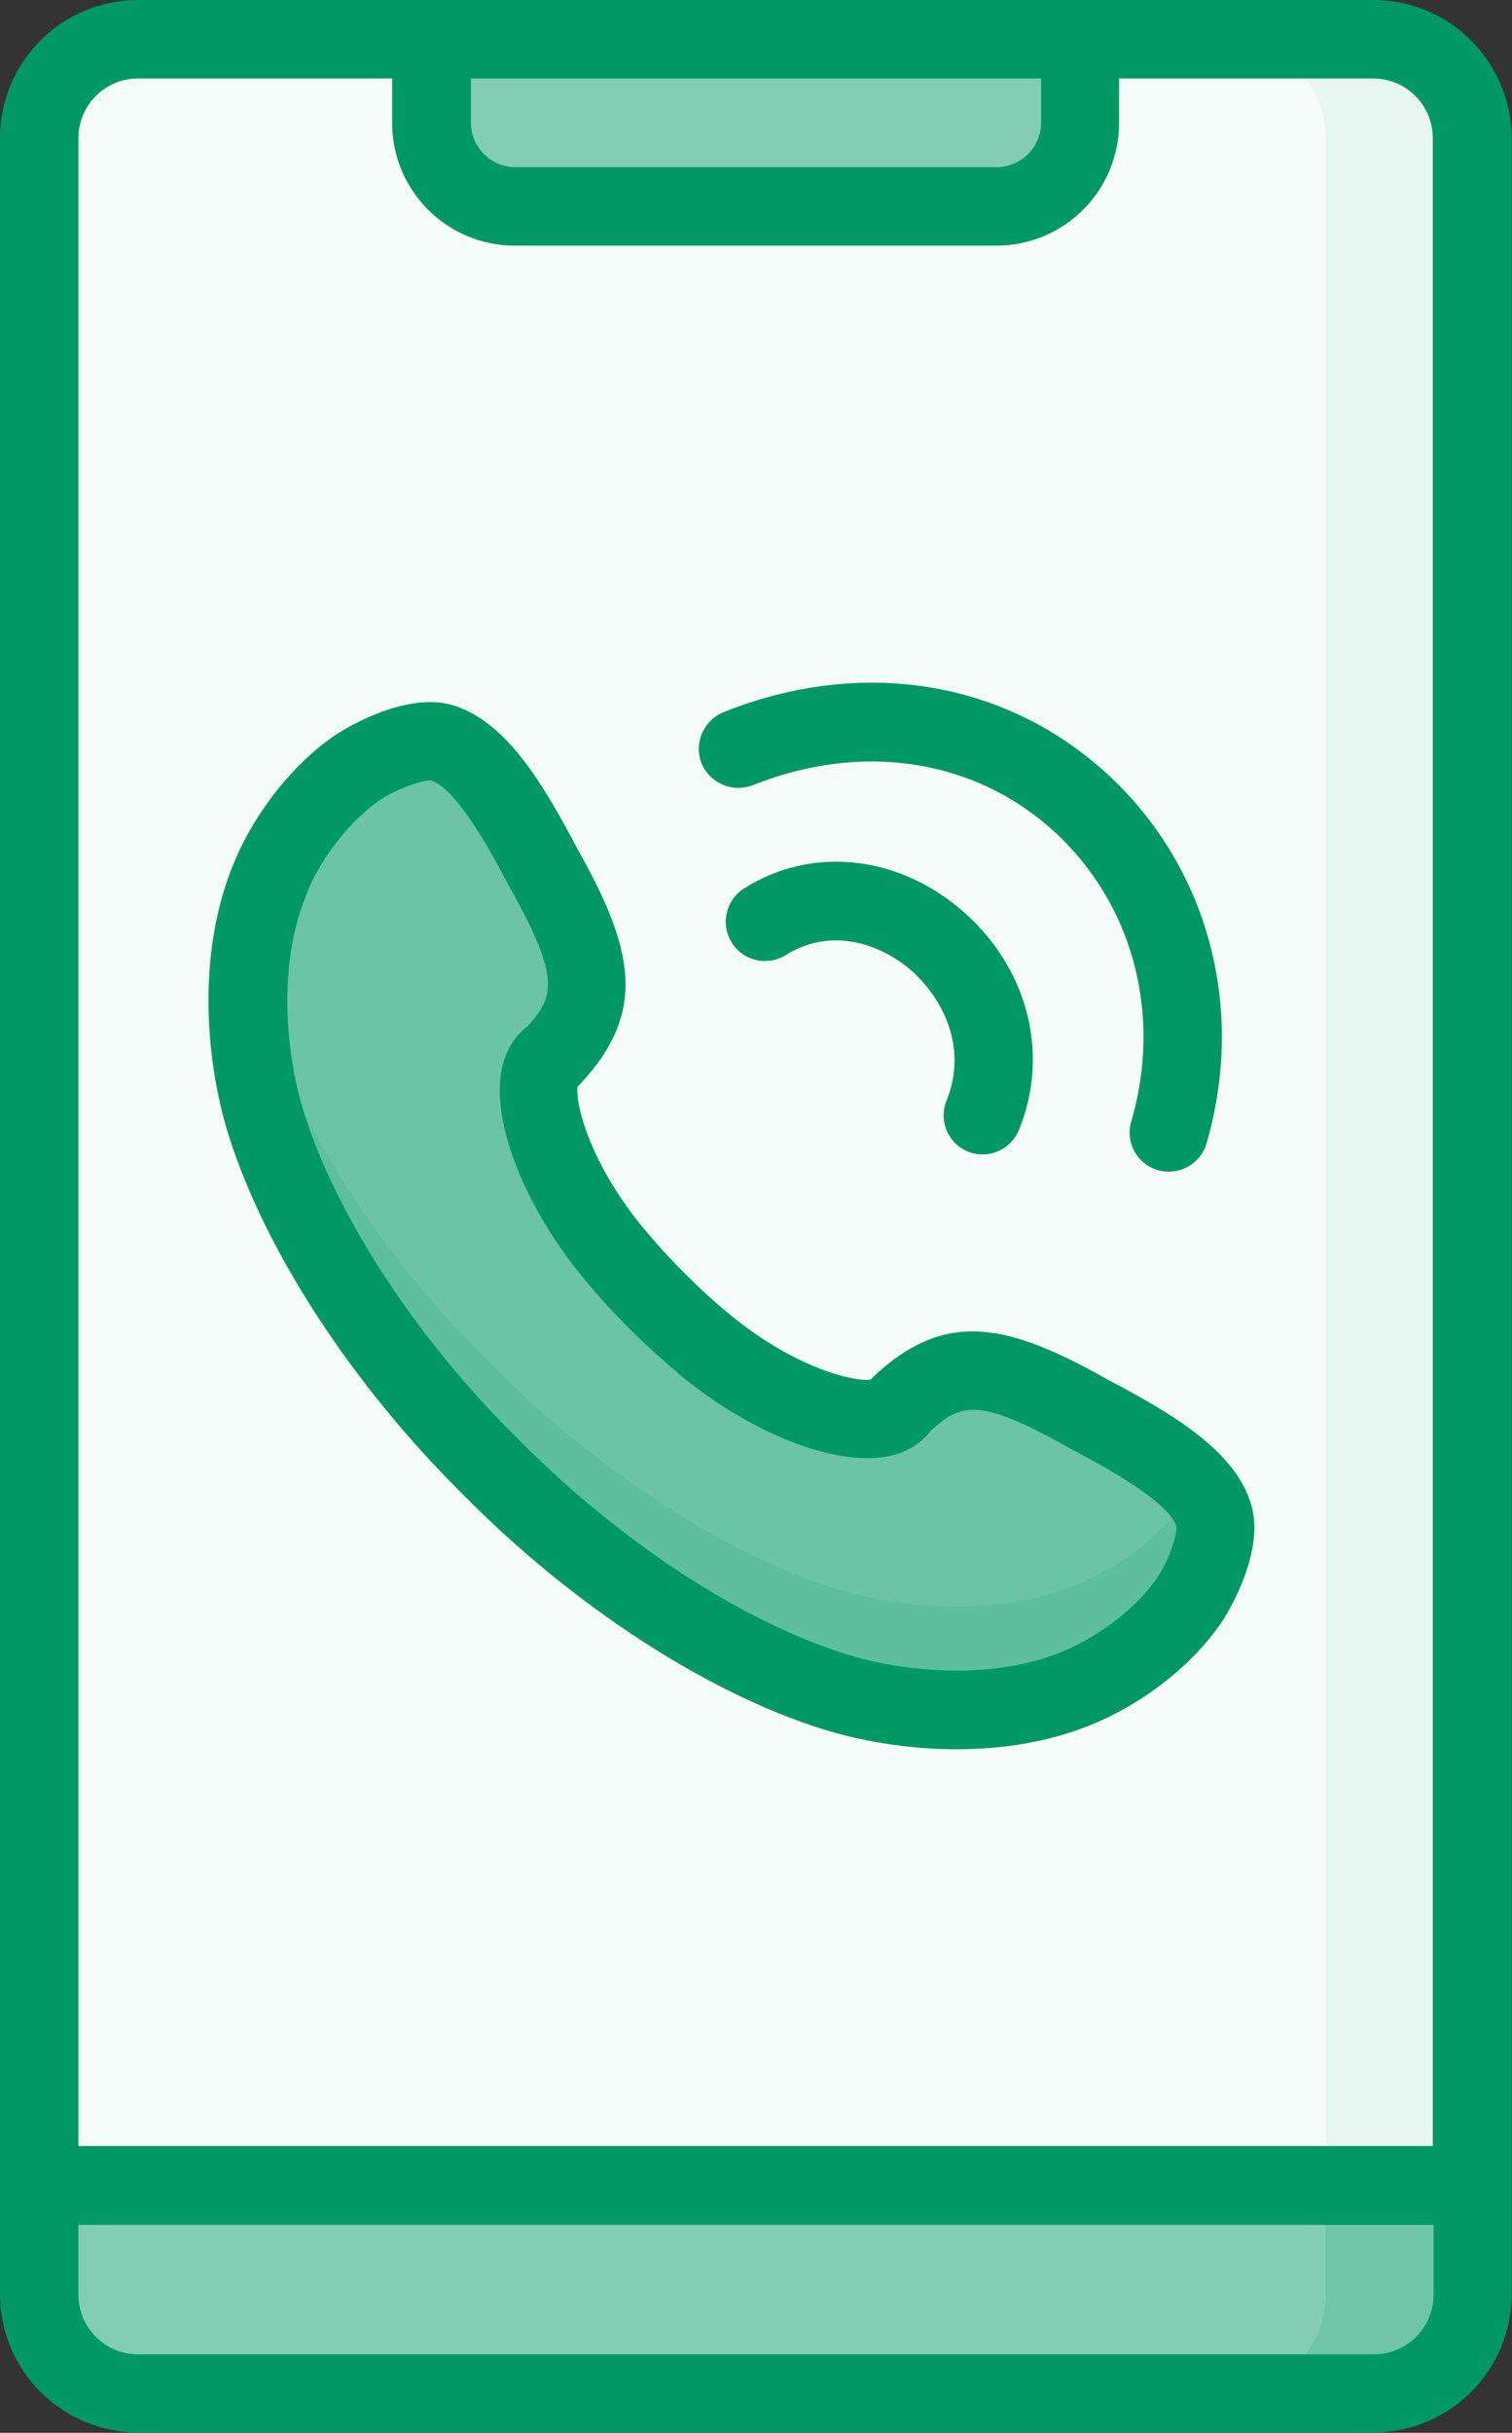
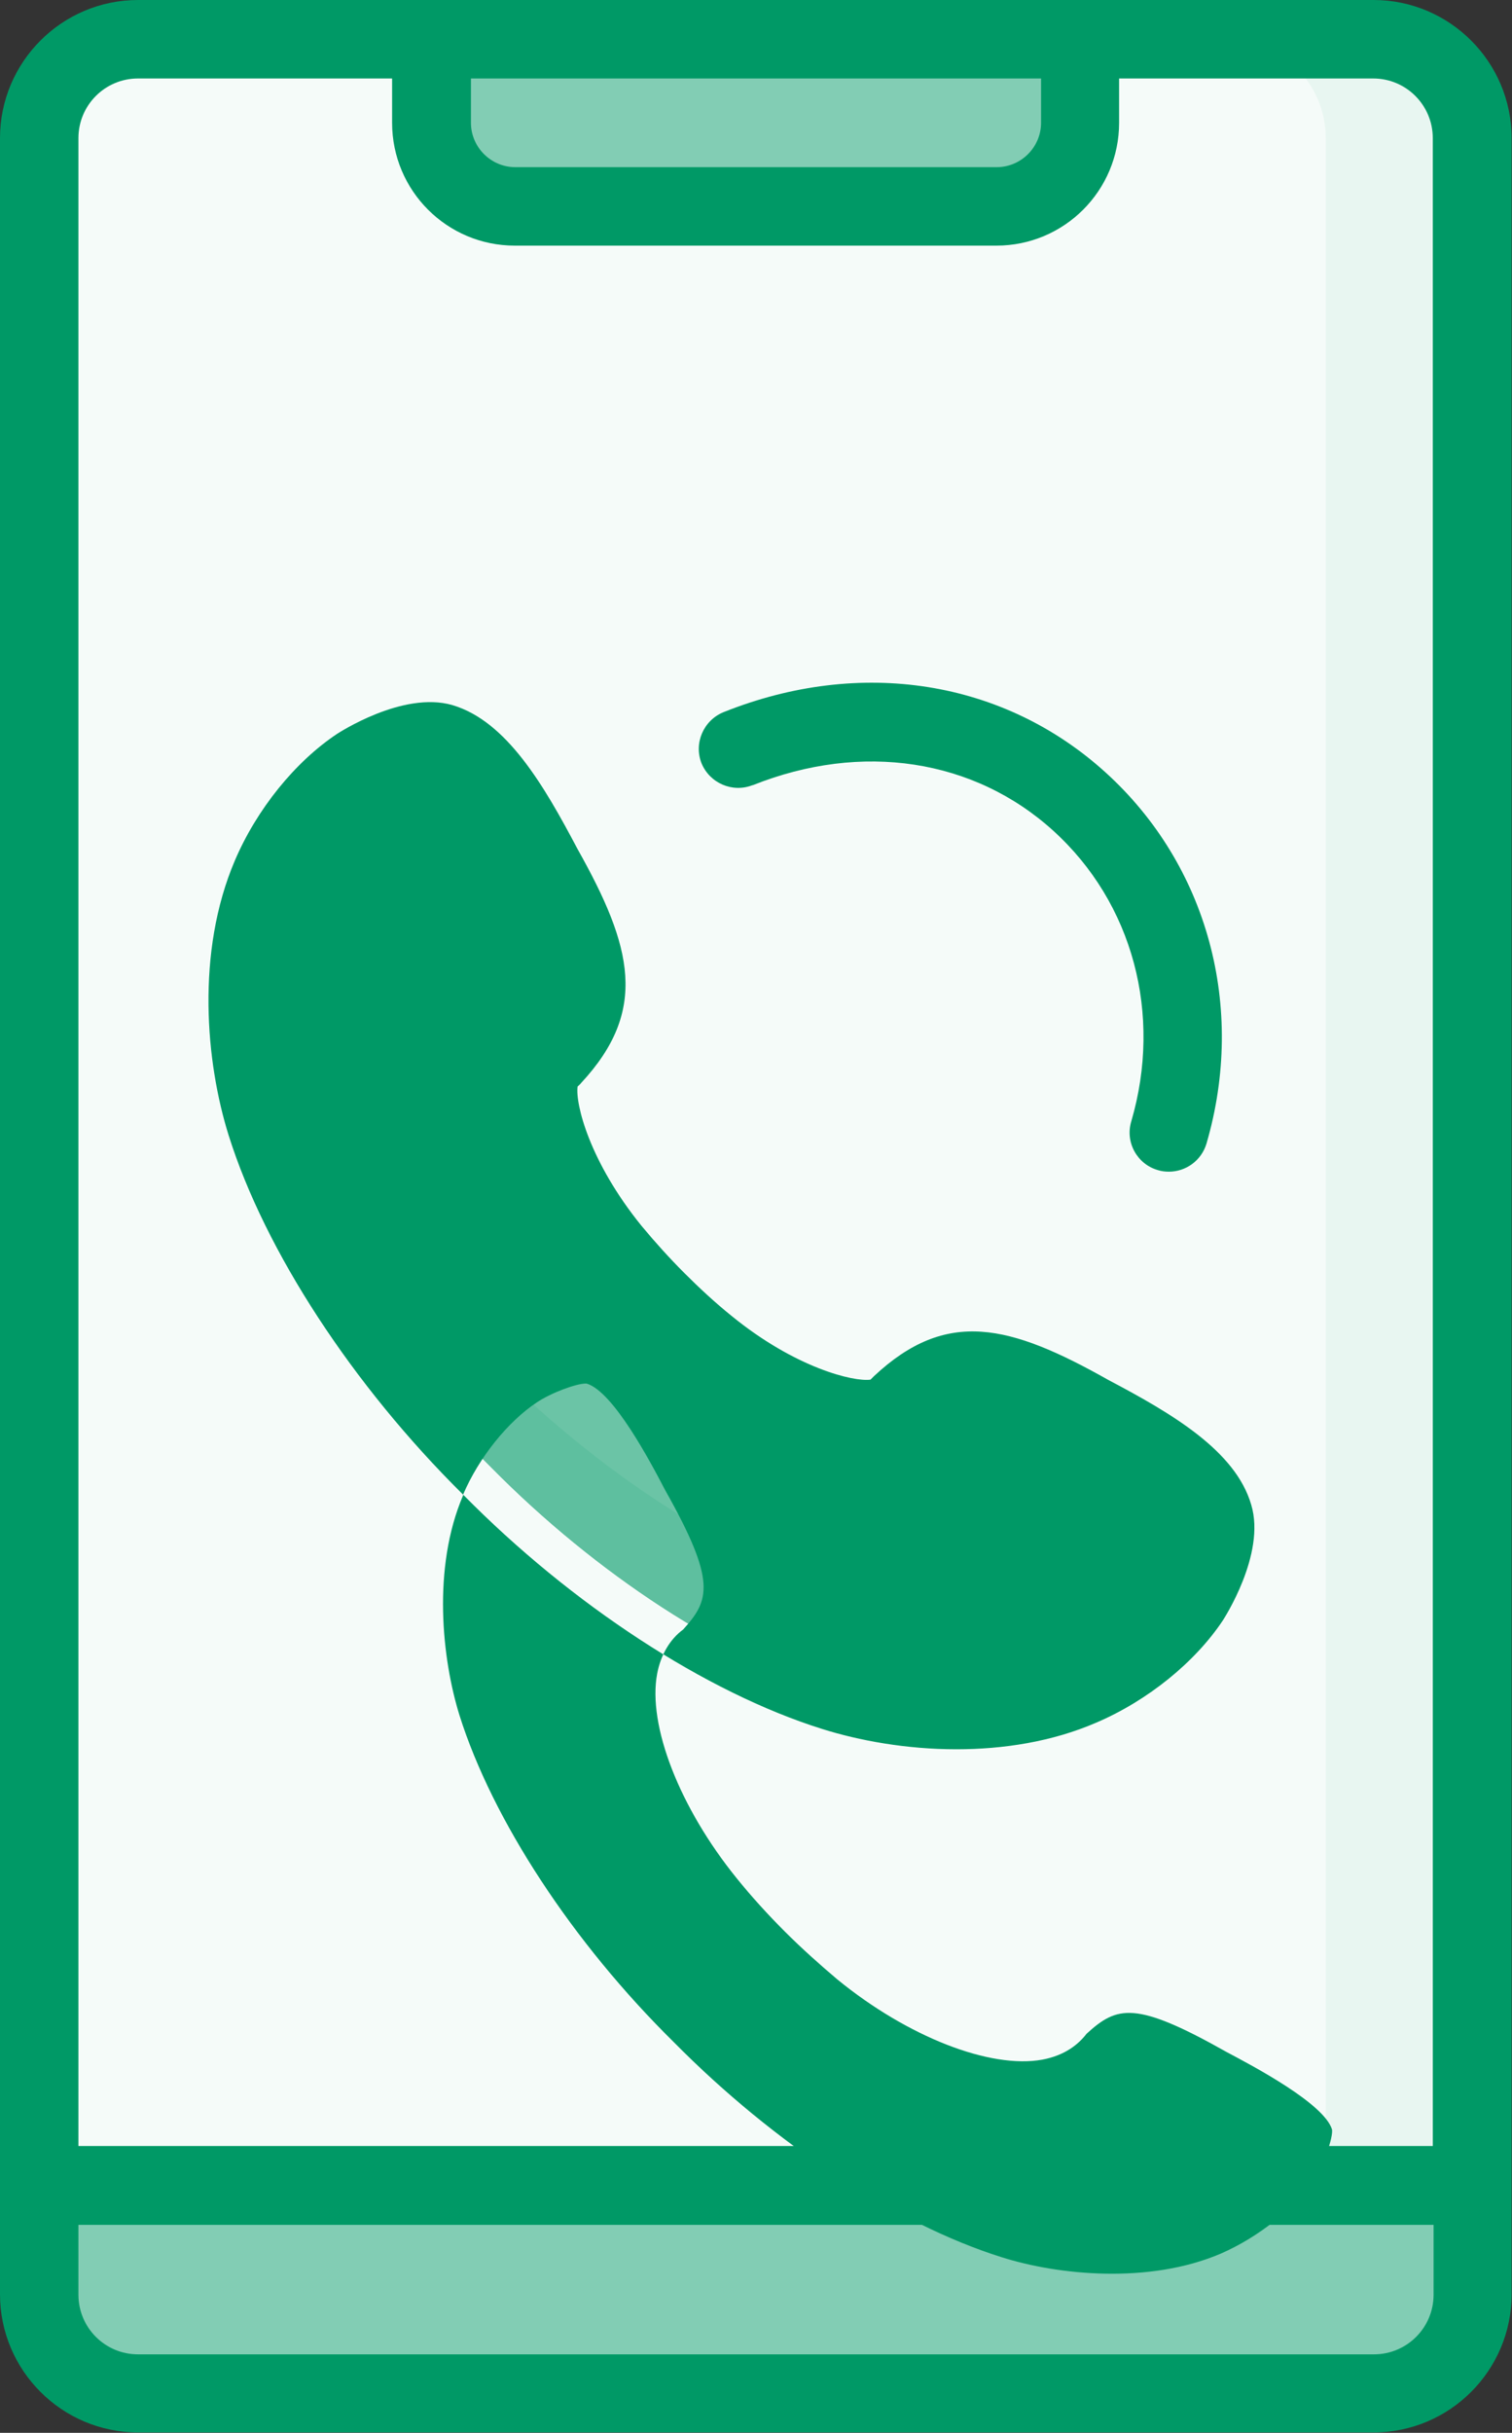
<svg xmlns="http://www.w3.org/2000/svg" id="Layer_2" data-name="Layer 2" viewBox="0 0 38.56 62">
  <rect x="0" y="0" width="38.56" height="62" fill="#333333" stroke="none" />
  <defs>
    <style>
      .cls-1 {
        fill: #6ec5a8;
      }

      .cls-1, .cls-2, .cls-3, .cls-4, .cls-5, .cls-6, .cls-7 {
        stroke-width: 0px;
      }

      .cls-1, .cls-3, .cls-4, .cls-5, .cls-6, .cls-7 {
        fill-rule: evenodd;
      }

      .cls-2 {
        fill: #096;
      }

      .cls-3 {
        fill: #82cdb4;
      }

      .cls-4 {
        fill: #5ebf9f;
      }

      .cls-5 {
        fill: #e8f6f1;
      }

      .cls-6 {
        fill: #f5fbf9;
      }

      .cls-7 {
        fill: #6bc4a6;
      }
    </style>
  </defs>
  <g id="_04_calling" data-name="04 calling">
    <g>
      <path class="cls-6" d="M1,3.52v52.17h36.56V3.52c0-1.39-1.14-2.52-2.52-2.52h-7.48v2.13c0,1.17-.96,2.13-2.13,2.13h-12.28c-1.17,0-2.13-.96-2.13-2.13V1H3.52C2.13,1,1,2.13,1,3.52h0Z" />
      <path class="cls-3" d="M11.01,1v2.13c0,1.17.96,2.13,2.13,2.13h12.28c1.17,0,2.13-.96,2.13-2.13V1H11.01Z" />
      <path class="cls-7" d="M6.92,22.32c-.84,1.97-.71,4.47-.13,6.31.87,2.77,2.96,6.02,5.72,8.75,2.73,2.77,5.98,4.85,8.75,5.72,1.84.58,4.34.72,6.31-.13,1.06-.46,2.16-1.29,2.79-2.24.31-.47.77-1.52.6-2.1-.31-1.06-2-1.97-3.17-2.59-2.48-1.4-3.47-1.49-4.81-.24-.47.82-2.86.21-4.95-1.49-.43-.35-.86-.74-1.28-1.16s-.8-.84-1.16-1.28c-1.7-2.09-2.31-4.48-1.49-4.95,1.24-1.33,1.15-2.33-.25-4.81-.62-1.17-1.53-2.86-2.59-3.17-.58-.17-1.63.28-2.11.6-.95.63-1.79,1.73-2.24,2.79h0Z" />
      <path class="cls-3" d="M37.56,55.7H1v2.78c0,1.39,1.13,2.52,2.52,2.52h31.51c1.39,0,2.52-1.13,2.52-2.52v-2.78Z" />
      <path class="cls-5" d="M33.81,8.33v47.37h3.74V3.52c0-1.39-1.14-2.52-2.52-2.52h-3.74c1.39,0,2.52,1.13,2.52,2.52v4.8Z" />
-       <path class="cls-1" d="M33.81,58.48c0,1.39-1.13,2.52-2.52,2.52h3.74c1.39,0,2.52-1.13,2.52-2.52v-2.78h-3.74v2.78Z" />
      <path class="cls-4" d="M6.79,28.63c.87,2.77,2.96,6.02,5.72,8.75,2.73,2.77,5.98,4.85,8.75,5.72,1.84.58,4.34.72,6.31-.13,1.06-.46,2.16-1.29,2.79-2.24.31-.47.77-1.52.6-2.1-.08-.26-.24-.52-.46-.76-.05.08-.09.16-.14.22-.63.95-1.73,1.79-2.79,2.25-1.96.84-4.47.71-6.31.13-2.77-.87-6.02-2.96-8.75-5.72-2.77-2.73-4.85-5.98-5.72-8.75-.17-.55-.31-1.15-.39-1.78-.21,1.52-.02,3.13.38,4.42h0Z" />
      <g>
-         <path class="cls-2" d="M24.69,29.35c.12.05.25.07.37.07.4,0,.77-.24.93-.63.8-1.98.2-4.2-1.52-5.64-1.64-1.37-3.8-1.58-5.49-.51-.47.29-.61.91-.32,1.38.29.47.91.61,1.38.32,1.15-.72,2.38-.29,3.15.35.79.67,1.52,1.94.95,3.36-.21.51.04,1.1.55,1.3Z" />
        <path class="cls-2" d="M19.2,20.01c2.78-1.11,5.64-.67,7.66,1.16,2.03,1.84,2.79,4.68,1.99,7.41-.16.53.15,1.09.68,1.24.09.03.19.04.28.04.43,0,.83-.28.96-.72,1.01-3.47.03-7.09-2.57-9.45-2.6-2.36-6.25-2.94-9.75-1.54-.51.21-.76.79-.56,1.3.21.51.79.76,1.3.56Z" />
-         <path class="cls-2" d="M11.81,38.09c2.77,2.81,6.19,5.04,9.15,5.97.95.3,2.16.52,3.43.52,1.19,0,2.44-.19,3.57-.68,1.31-.56,2.52-1.54,3.23-2.61.01-.02,1.1-1.68.72-2.94-.4-1.38-2.03-2.33-3.64-3.18-2.52-1.42-4.13-1.83-5.98-.1-.03.03-.06.06-.09.09-.42.06-1.91-.29-3.55-1.63-.41-.33-.81-.7-1.2-1.09-.38-.38-.75-.79-1.09-1.2-1.33-1.64-1.69-3.11-1.63-3.55.03-.03.07-.06.09-.09,1.72-1.85,1.31-3.47-.09-5.96-.86-1.63-1.81-3.26-3.19-3.67-1.27-.37-2.92.72-2.94.73-1.07.71-2.05,1.92-2.61,3.23-1,2.34-.74,5.15-.16,7,.93,2.96,3.17,6.38,5.97,9.15ZM7.84,22.72c.4-.94,1.14-1.86,1.88-2.35.39-.26,1.02-.48,1.24-.48.01,0,.02,0,.03,0,.68.2,1.63,2,2,2.71,1.32,2.34,1.14,2.81.46,3.56-.34.25-.57.65-.66,1.12-.25,1.32.57,3.42,2.03,5.22.38.47.79.92,1.22,1.35.44.44.9.85,1.35,1.23,1.79,1.46,3.89,2.28,5.22,2.04.59-.11.93-.4,1.13-.66.78-.71,1.24-.85,3.58.47.68.36,2.48,1.31,2.68,1.97.03.2-.2.88-.47,1.28-.49.74-1.42,1.47-2.36,1.88-1.84.79-4.17.55-5.61.09-2.67-.84-5.79-2.89-8.34-5.47,0,0,0,0,0,0-2.59-2.55-4.63-5.67-5.47-8.33-.45-1.44-.7-3.77.09-5.61Z" />
+         <path class="cls-2" d="M11.81,38.09c2.77,2.81,6.19,5.04,9.15,5.97.95.3,2.16.52,3.43.52,1.19,0,2.44-.19,3.57-.68,1.31-.56,2.52-1.54,3.23-2.61.01-.02,1.1-1.68.72-2.94-.4-1.38-2.03-2.33-3.64-3.18-2.52-1.42-4.13-1.83-5.98-.1-.03.03-.06.06-.09.09-.42.06-1.91-.29-3.55-1.63-.41-.33-.81-.7-1.2-1.09-.38-.38-.75-.79-1.09-1.2-1.33-1.64-1.69-3.11-1.63-3.55.03-.03.07-.06.09-.09,1.72-1.85,1.31-3.47-.09-5.96-.86-1.63-1.81-3.26-3.19-3.67-1.27-.37-2.92.72-2.94.73-1.07.71-2.05,1.92-2.61,3.23-1,2.34-.74,5.15-.16,7,.93,2.96,3.17,6.38,5.97,9.15Zc.4-.94,1.14-1.86,1.88-2.35.39-.26,1.02-.48,1.24-.48.01,0,.02,0,.03,0,.68.2,1.63,2,2,2.71,1.32,2.34,1.14,2.81.46,3.56-.34.25-.57.65-.66,1.12-.25,1.32.57,3.42,2.03,5.22.38.47.79.92,1.22,1.35.44.44.9.85,1.35,1.23,1.79,1.46,3.89,2.28,5.22,2.04.59-.11.93-.4,1.13-.66.78-.71,1.24-.85,3.58.47.68.36,2.48,1.31,2.68,1.97.03.2-.2.88-.47,1.28-.49.74-1.42,1.47-2.36,1.88-1.84.79-4.17.55-5.61.09-2.67-.84-5.79-2.89-8.34-5.47,0,0,0,0,0,0-2.59-2.55-4.63-5.67-5.47-8.33-.45-1.44-.7-3.77.09-5.61Z" />
        <path class="cls-2" d="M35.03,0H3.52C1.58,0,0,1.58,0,3.52v54.95c0,1.94,1.58,3.52,3.52,3.52h31.51c1.94,0,3.52-1.58,3.52-3.52V3.52c0-1.94-1.58-3.52-3.52-3.52ZM26.55,2v1.13c0,.62-.51,1.13-1.13,1.13h-12.28c-.62,0-1.13-.51-1.13-1.13v-1.13h14.54ZM3.52,2h6.48v1.13c0,1.73,1.4,3.13,3.13,3.13h12.28c1.73,0,3.13-1.4,3.13-3.13v-1.13h6.48c.84,0,1.52.68,1.52,1.52v51.17H2V3.52c0-.84.68-1.52,1.52-1.52ZM35.03,60H3.52c-.84,0-1.52-.68-1.52-1.52v-1.78h34.56v1.78c0,.84-.68,1.52-1.52,1.52Z" />
      </g>
    </g>
  </g>
</svg>